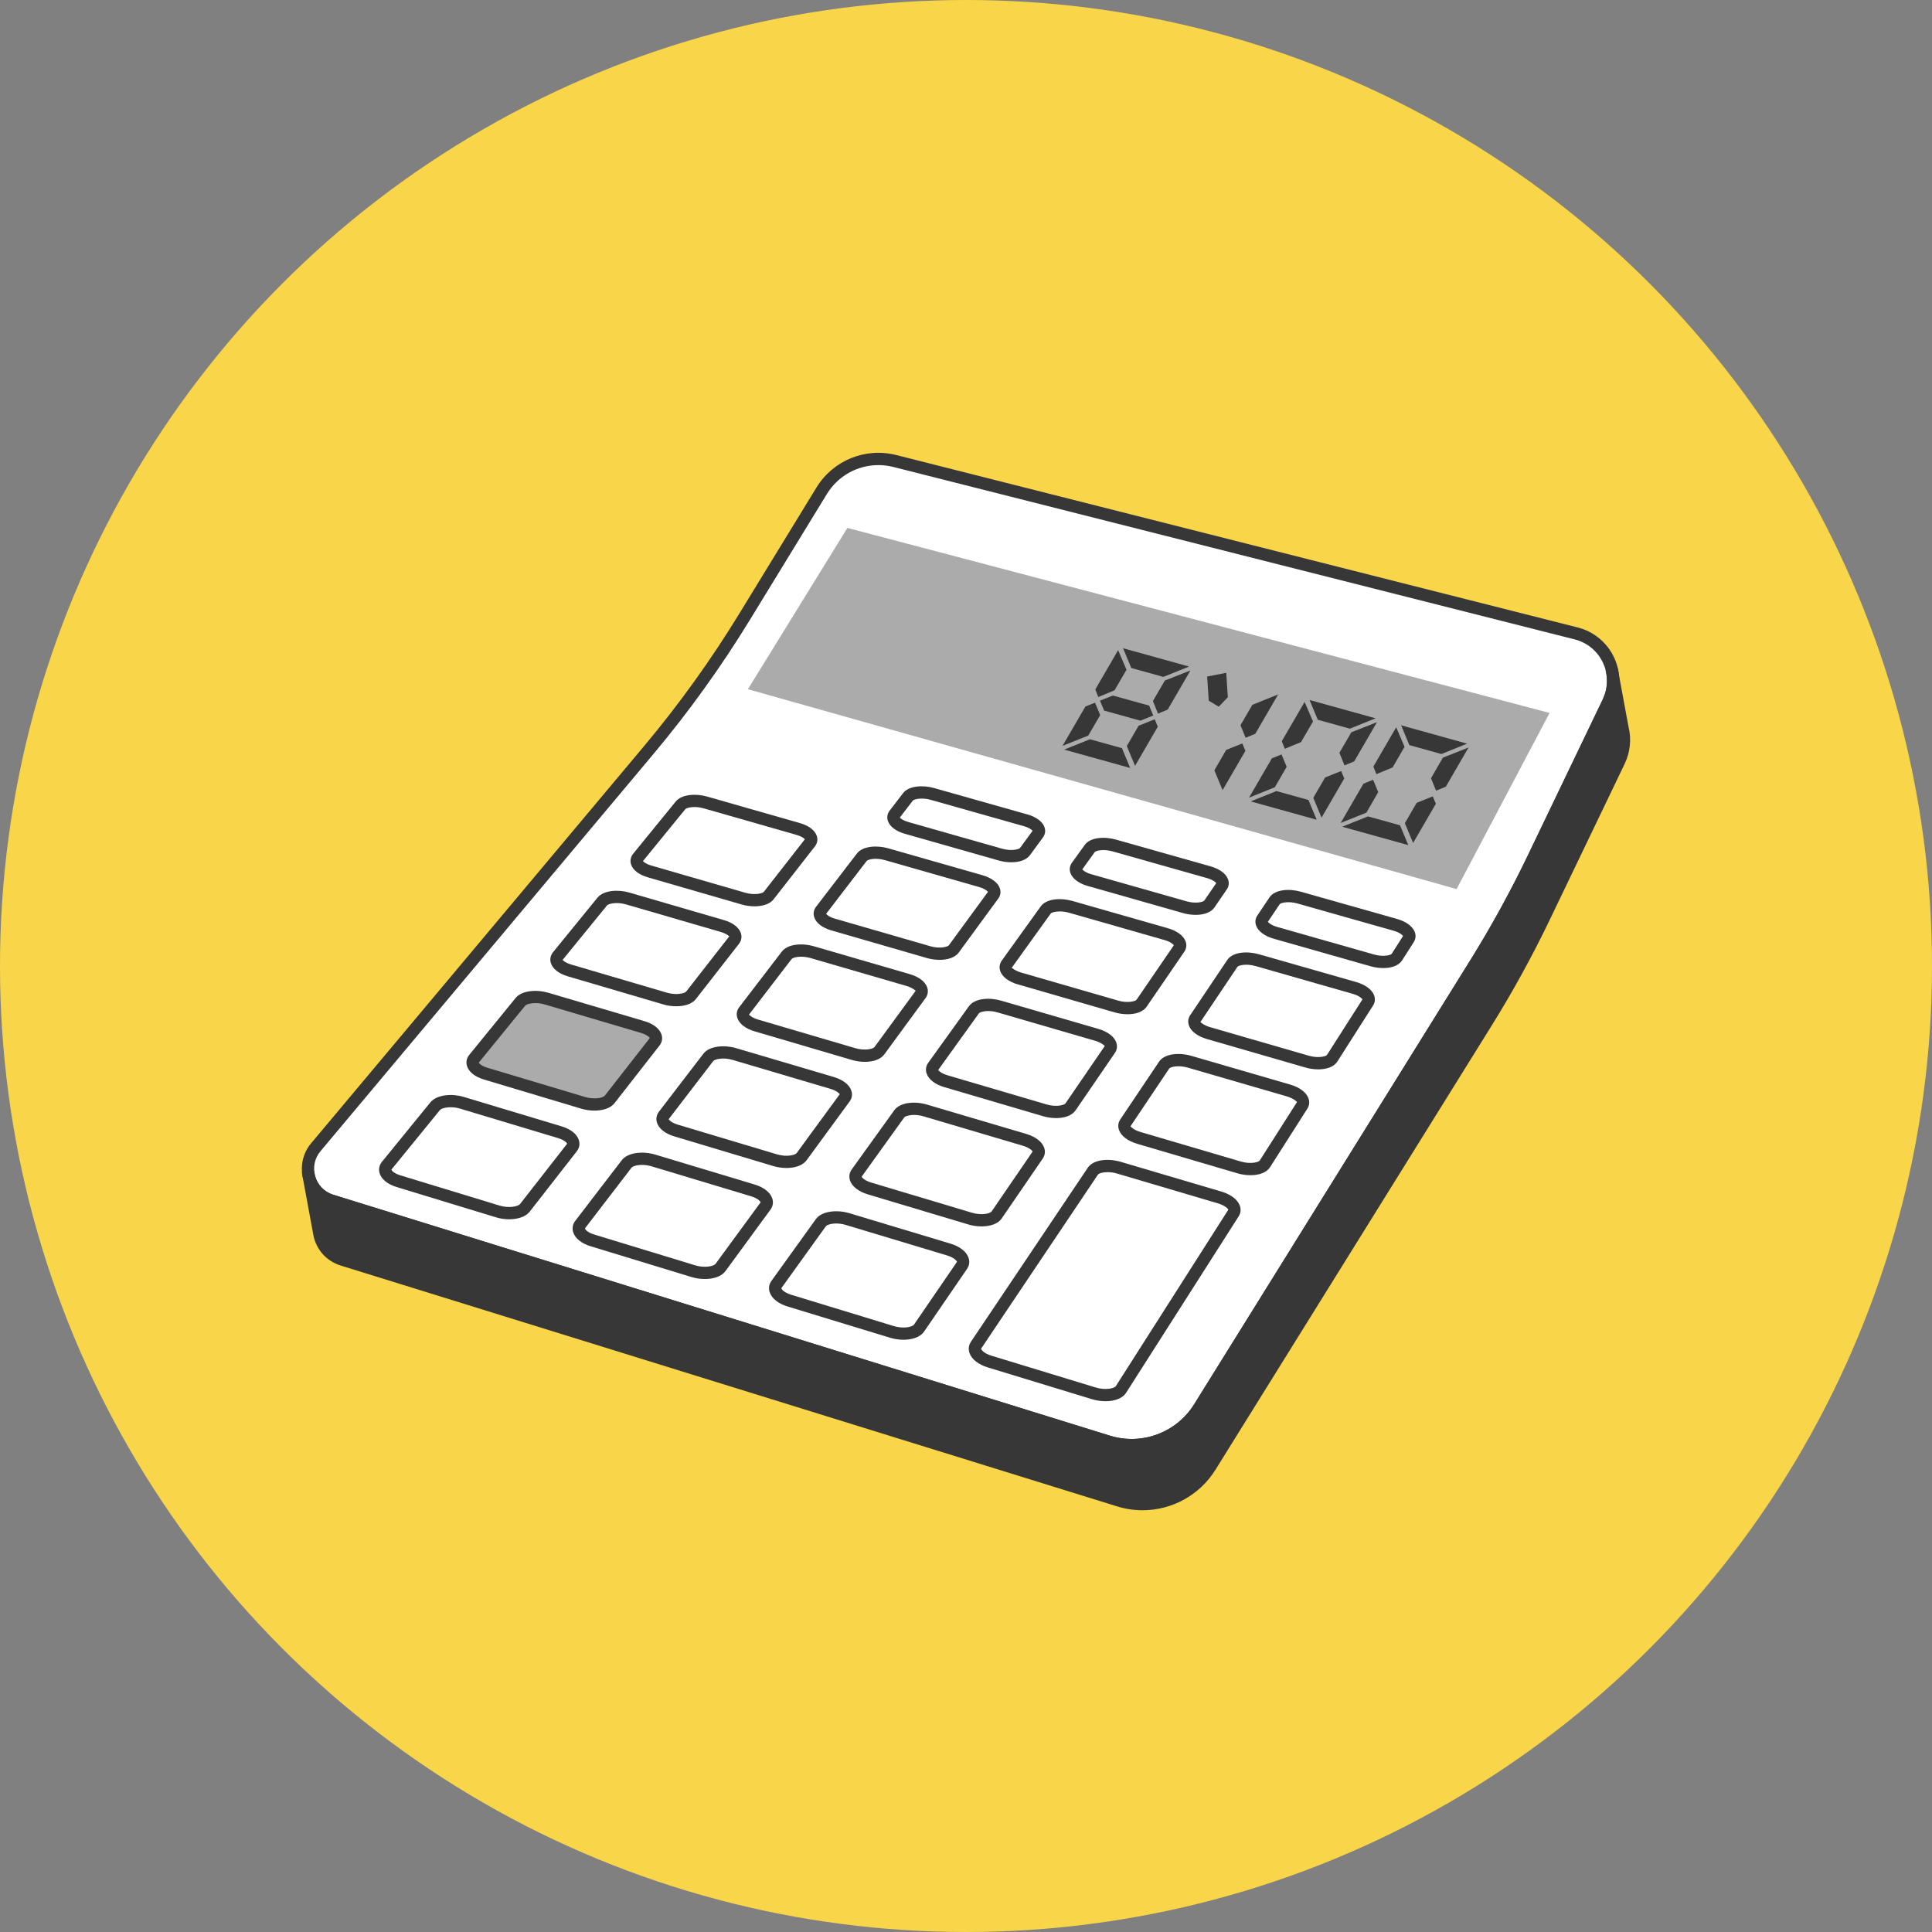
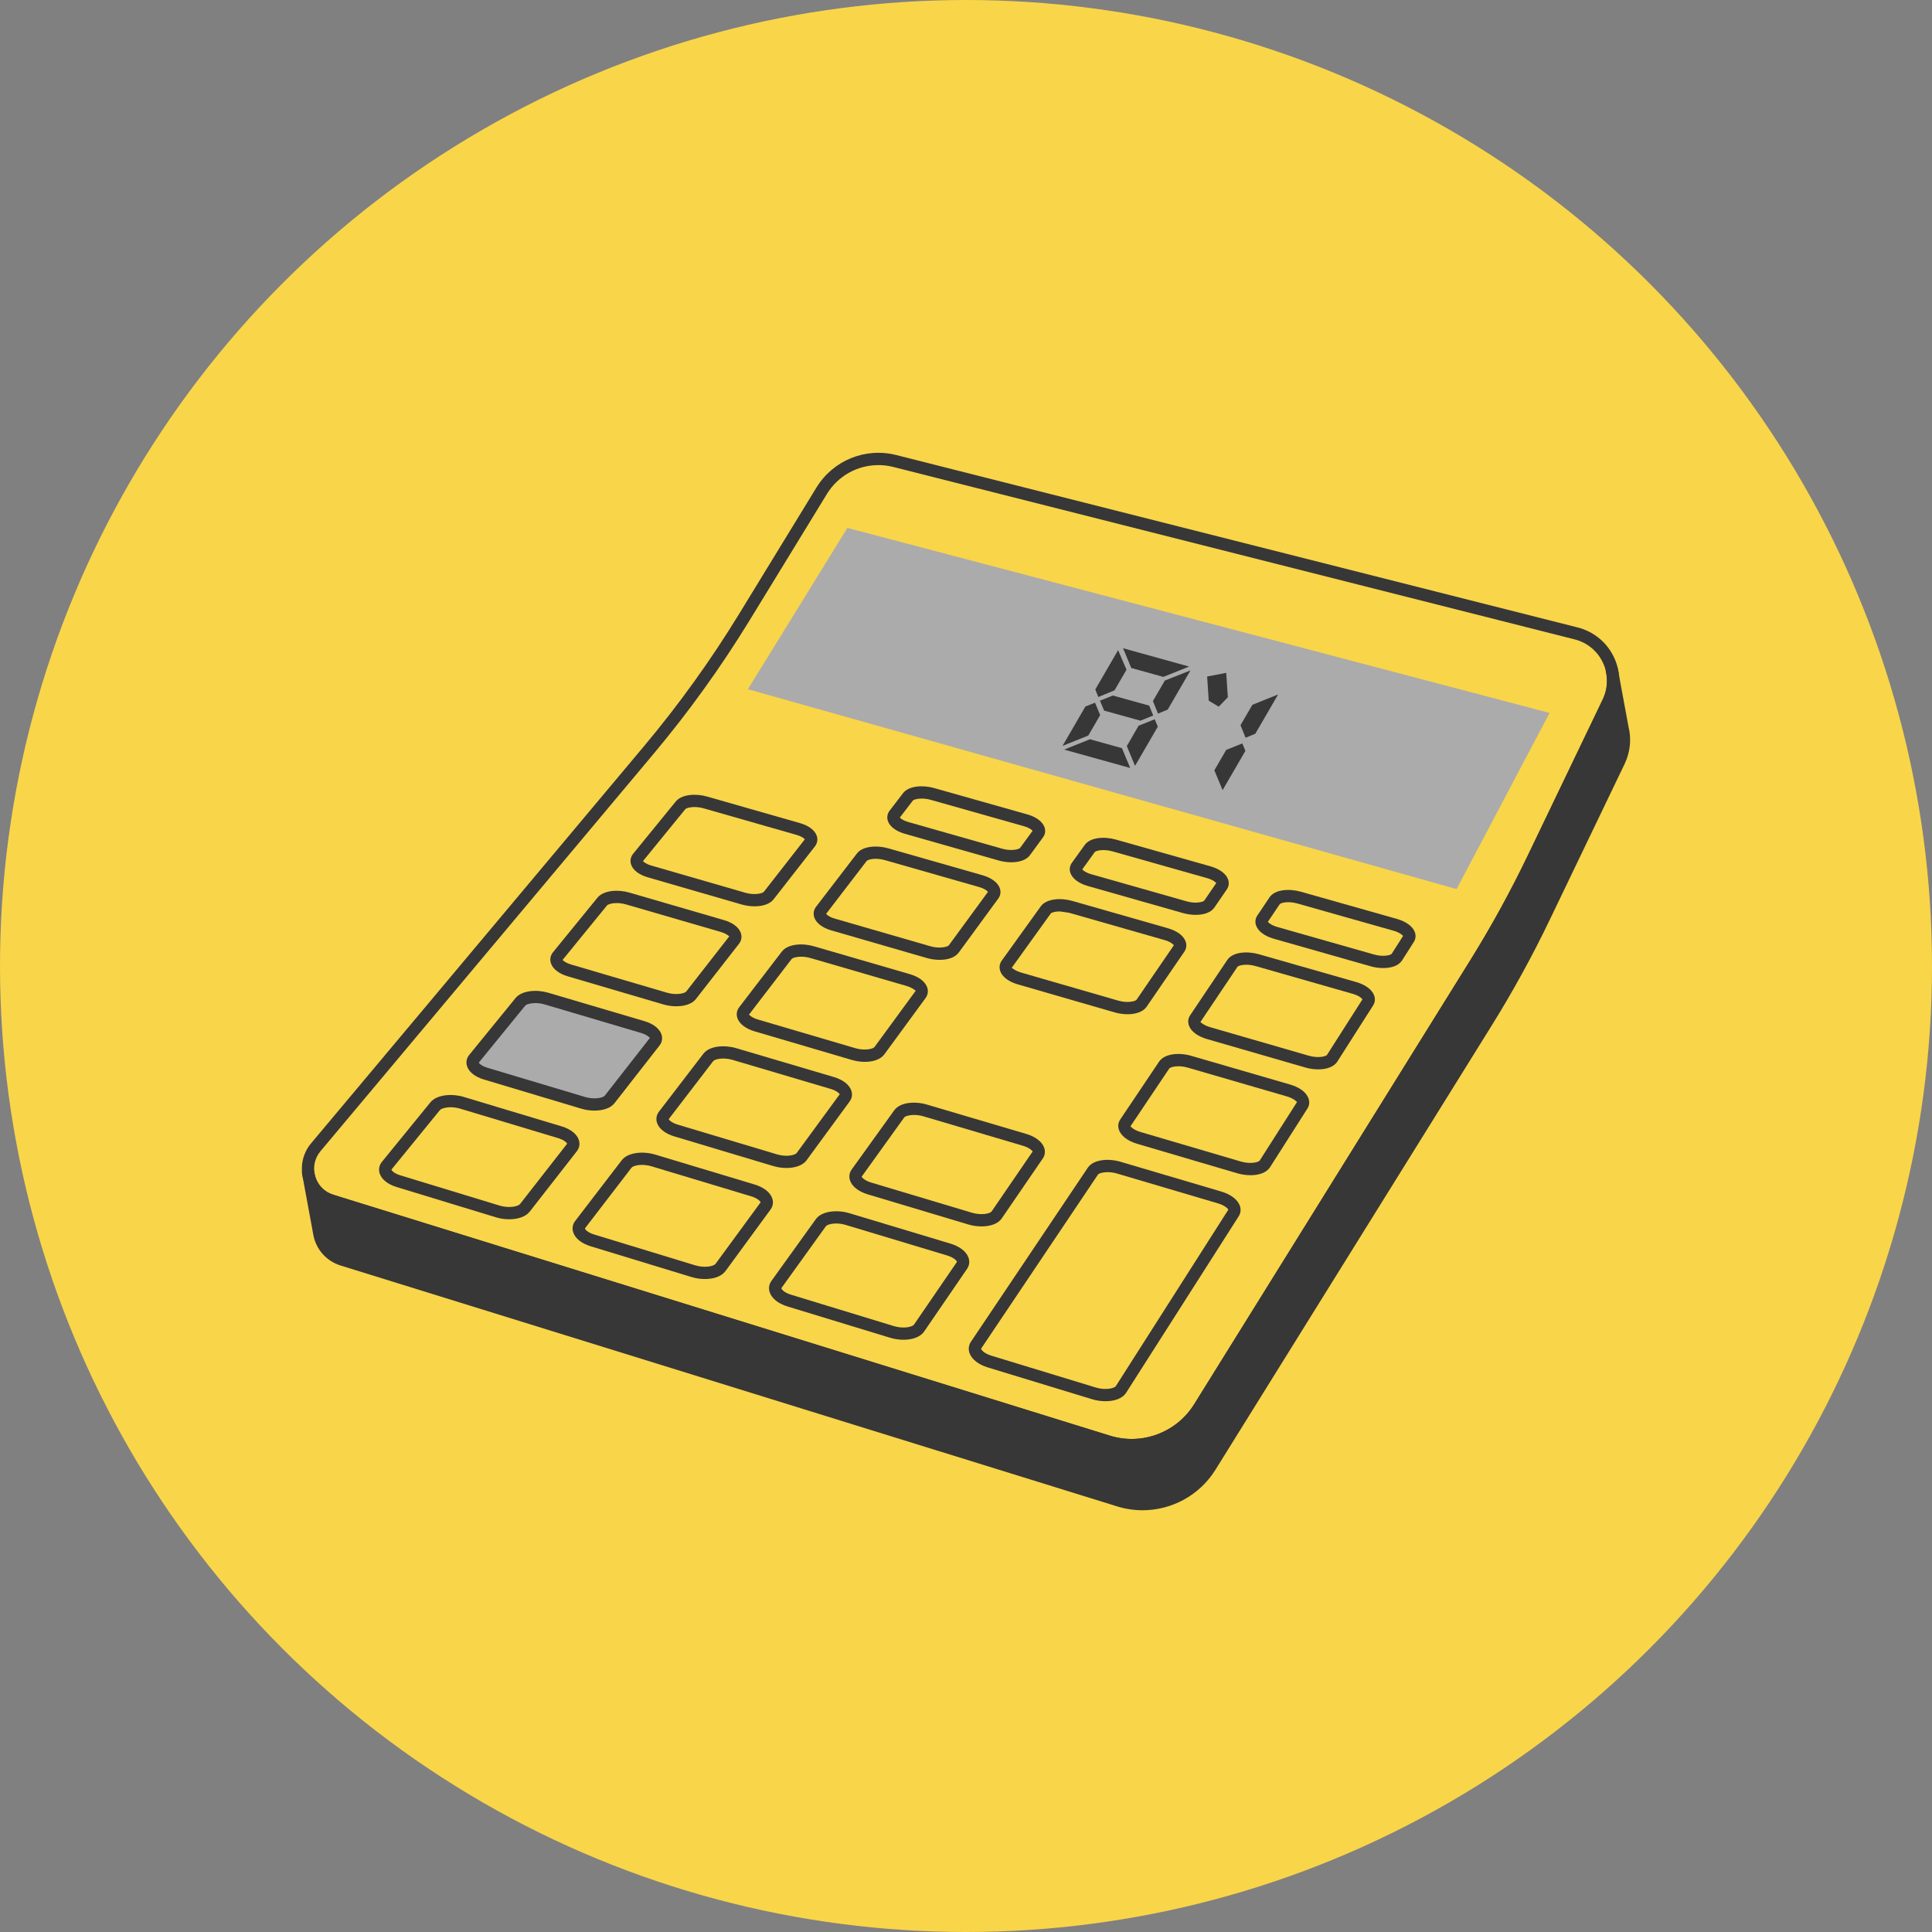
<svg xmlns="http://www.w3.org/2000/svg" width="64" height="64" viewBox="0 0 64 64" fill="none">
  <rect x="0" y="0" width="64" height="64" fill="#808080" stroke="none" />
  <circle cx="32" cy="32" r="32" fill="#F9D549" />
-   <path d="M27.216 16.264L24.665 20.435C23.718 21.982 22.657 23.457 21.492 24.847L10.462 38.005C9.954 38.611 10.227 39.539 10.982 39.774L36.709 47.754C37.856 48.11 39.099 47.647 39.734 46.627L48.884 31.913C49.584 30.788 50.222 29.625 50.796 28.43L53.278 23.263C53.722 22.337 53.207 21.237 52.212 20.985L29.644 15.275C28.706 15.037 27.721 15.438 27.216 16.264Z" fill="white" />
  <path d="M37.49 48.074C37.21 48.074 36.927 48.032 36.649 47.946L10.922 39.966C10.502 39.836 10.178 39.506 10.054 39.084C9.929 38.662 10.024 38.209 10.306 37.873L21.337 24.714C22.492 23.336 23.553 21.86 24.491 20.326L27.043 16.155C27.598 15.248 28.663 14.814 29.695 15.075L52.262 20.785C52.796 20.92 53.236 21.283 53.469 21.782C53.703 22.281 53.7 22.851 53.462 23.348L50.98 28.515C50.406 29.711 49.759 30.89 49.057 32.018L39.907 46.731C39.378 47.582 38.454 48.074 37.49 48.074ZM29.097 15.407C28.41 15.407 27.762 15.759 27.39 16.368L24.838 20.539C23.89 22.089 22.817 23.582 21.648 24.975L10.618 38.133C10.42 38.369 10.357 38.674 10.443 38.969C10.53 39.264 10.749 39.486 11.043 39.577L36.769 47.558C37.828 47.886 38.976 47.458 39.561 46.517L48.711 31.803C49.405 30.688 50.045 29.522 50.613 28.339L53.094 23.172C53.28 22.786 53.282 22.343 53.1 21.955C52.919 21.567 52.577 21.285 52.161 21.18L29.594 15.469C29.428 15.427 29.262 15.407 29.097 15.407Z" fill="#373737" />
  <path d="M10.589 40.864C10.66 41.246 10.931 41.589 11.349 41.719L37.075 49.699C38.223 50.055 39.466 49.592 40.101 48.572L49.251 33.858C49.951 32.733 50.589 31.57 51.163 30.375L53.644 25.208C53.817 24.849 53.845 24.464 53.757 24.112L53.404 22.199C53.48 22.539 53.447 22.908 53.282 23.252L50.8 28.42C50.226 29.615 49.588 30.777 48.888 31.903L39.738 46.616C39.103 47.636 37.86 48.1 36.713 47.744L10.987 39.764C10.541 39.626 10.263 39.246 10.215 38.834L10.589 40.864Z" fill="#373737" />
  <path d="M37.848 50.029C37.568 50.029 37.285 49.988 37.007 49.901L11.28 41.921C10.815 41.777 10.47 41.389 10.38 40.909C10.38 40.909 10.38 40.909 10.38 40.908L10.033 39.026C10.02 38.974 10.01 38.92 10.004 38.865C9.991 38.756 10.067 38.657 10.175 38.64C10.282 38.624 10.386 38.696 10.406 38.805L10.432 38.945C10.51 39.246 10.734 39.483 11.038 39.578L36.764 47.558C37.823 47.886 38.971 47.458 39.557 46.517L48.707 31.804C49.401 30.688 50.04 29.522 50.608 28.34L53.09 23.172C53.213 22.915 53.256 22.635 53.216 22.358L53.195 22.244C53.175 22.135 53.246 22.03 53.355 22.008C53.462 21.986 53.57 22.055 53.593 22.163C53.603 22.206 53.611 22.249 53.617 22.293L53.948 24.083C54.048 24.482 54.003 24.919 53.819 25.303L51.337 30.47C50.763 31.666 50.116 32.845 49.414 33.973L40.264 48.687C39.735 49.538 38.812 50.029 37.848 50.029ZM10.78 40.835C10.842 41.166 11.08 41.433 11.401 41.533L37.127 49.513C38.185 49.841 39.334 49.413 39.919 48.472L49.069 33.759C49.763 32.643 50.403 31.477 50.971 30.294L53.452 25.127C53.598 24.825 53.632 24.493 53.551 24.169L53.415 23.434L50.975 28.515C50.4 29.712 49.754 30.89 49.052 32.018L39.902 46.732C39.219 47.83 37.879 48.33 36.644 47.946L10.918 39.966C10.8 39.93 10.691 39.878 10.591 39.813L10.78 40.835Z" fill="#373737" />
  <path d="M24.775 22.831L48.251 29.452L51.332 23.617L28.071 17.488L24.775 22.831Z" fill="#ABABAB" />
  <path d="M24.997 30.023C24.854 30.023 24.707 30.002 24.574 29.964L21.458 29.062C21.164 28.977 20.962 28.82 20.904 28.632C20.866 28.511 20.891 28.384 20.973 28.283L22.384 26.552C22.585 26.306 23.058 26.283 23.421 26.386L26.498 27.266C26.793 27.35 26.997 27.506 27.058 27.693C27.096 27.811 27.074 27.936 26.997 28.035L25.627 29.79C25.499 29.954 25.254 30.023 24.997 30.023ZM24.687 29.573C24.987 29.66 25.259 29.601 25.306 29.539L26.661 27.803C26.633 27.767 26.546 27.702 26.386 27.657L23.309 26.777C23.015 26.692 22.747 26.75 22.699 26.808L21.3 28.524C21.325 28.555 21.402 28.622 21.571 28.671L24.687 29.573Z" fill="#373737" />
  <path d="M22.402 33.334C22.256 33.334 22.108 33.313 21.977 33.274L18.805 32.341C18.511 32.254 18.308 32.094 18.248 31.902C18.209 31.778 18.235 31.647 18.319 31.544L19.79 29.739C19.997 29.485 20.48 29.46 20.849 29.568L23.98 30.479C24.276 30.564 24.481 30.723 24.543 30.914C24.583 31.037 24.56 31.162 24.48 31.265L23.052 33.095C22.921 33.264 22.665 33.334 22.402 33.334ZM18.635 31.801C18.642 31.801 18.71 31.889 18.92 31.951L22.092 32.884C22.399 32.974 22.681 32.91 22.732 32.845L24.16 31.015C24.15 31.018 24.081 30.931 23.867 30.869L20.735 29.959C20.435 29.871 20.157 29.933 20.106 29.996L18.635 31.801Z" fill="#373737" />
  <path d="M19.323 36.527L16.092 35.559C15.743 35.454 15.57 35.234 15.706 35.066L17.241 33.183C17.374 33.02 17.761 32.971 18.106 33.073L21.294 34.016C21.643 34.119 21.821 34.336 21.692 34.501L20.202 36.411C20.069 36.58 19.676 36.633 19.323 36.527Z" fill="#ABABAB" />
  <path d="M19.692 36.79C19.544 36.79 19.394 36.768 19.261 36.728L16.03 35.76C15.735 35.672 15.53 35.509 15.47 35.313C15.43 35.183 15.457 35.053 15.544 34.945L17.079 33.061C17.291 32.801 17.794 32.776 18.16 32.885L21.348 33.827C21.645 33.915 21.851 34.077 21.914 34.272C21.954 34.398 21.931 34.526 21.848 34.633L20.358 36.542C20.222 36.717 19.961 36.79 19.692 36.79ZM17.735 33.229C17.567 33.229 17.434 33.269 17.395 33.318L15.86 35.201C15.865 35.219 15.944 35.31 16.147 35.371L19.377 36.338C19.682 36.43 19.976 36.371 20.037 36.292L21.528 34.383C21.52 34.37 21.439 34.278 21.233 34.217L18.045 33.274C17.937 33.242 17.83 33.229 17.735 33.229Z" fill="#373737" />
  <path d="M16.868 40.39C16.717 40.39 16.564 40.367 16.429 40.325L13.138 39.322C12.841 39.231 12.636 39.065 12.575 38.865C12.535 38.732 12.562 38.597 12.653 38.486L14.256 36.518C14.475 36.25 14.988 36.224 15.359 36.336L18.606 37.313C18.905 37.403 19.112 37.568 19.175 37.766C19.217 37.896 19.192 38.029 19.107 38.138L17.55 40.134C17.409 40.314 17.142 40.39 16.868 40.39ZM14.93 36.679C14.754 36.679 14.614 36.723 14.571 36.775L12.968 38.742C12.967 38.771 13.046 38.868 13.257 38.933L16.547 39.936C16.858 40.031 17.164 39.967 17.229 39.883L18.786 37.888C18.784 37.864 18.702 37.766 18.489 37.702L15.242 36.725C15.134 36.693 15.027 36.679 14.93 36.679Z" fill="#373737" />
  <path d="M31.128 31.796C30.985 31.796 30.837 31.775 30.703 31.736L27.54 30.821C27.242 30.735 27.035 30.576 26.973 30.386C26.933 30.264 26.954 30.141 27.032 30.039L28.385 28.275C28.579 28.021 29.056 27.996 29.426 28.102L32.548 28.994C32.847 29.08 33.056 29.237 33.121 29.426C33.161 29.545 33.143 29.666 33.069 29.766L31.76 31.554C31.635 31.724 31.389 31.796 31.128 31.796ZM27.367 30.271C27.39 30.304 27.469 30.377 27.653 30.43L30.816 31.345C31.133 31.437 31.395 31.364 31.432 31.314L32.728 29.544C32.703 29.511 32.621 29.438 32.437 29.385L29.314 28.493C28.998 28.402 28.746 28.472 28.708 28.522L27.367 30.271Z" fill="#373737" />
  <path d="M28.65 35.175C28.504 35.175 28.354 35.152 28.217 35.112L24.996 34.164C24.697 34.076 24.489 33.914 24.426 33.72C24.385 33.595 24.407 33.469 24.488 33.364L25.898 31.524C26.099 31.263 26.584 31.237 26.96 31.346L30.139 32.27C30.439 32.357 30.65 32.518 30.715 32.711C30.756 32.832 30.737 32.956 30.662 33.06L29.296 34.925C29.167 35.101 28.915 35.175 28.65 35.175ZM28.332 34.722C28.642 34.813 28.92 34.75 28.968 34.685L30.334 32.82C30.323 32.815 30.236 32.722 30.026 32.66L26.847 31.736C26.543 31.648 26.269 31.709 26.221 31.772L24.811 33.611C24.82 33.621 24.903 33.713 25.111 33.774L28.332 34.722Z" fill="#373737" />
  <path d="M26.053 38.691C25.905 38.691 25.754 38.668 25.619 38.628L22.338 37.645C22.037 37.555 21.828 37.39 21.764 37.192C21.723 37.064 21.746 36.934 21.829 36.825L23.301 34.905C23.506 34.638 24.013 34.611 24.385 34.721L27.622 35.678C27.924 35.767 28.135 35.932 28.201 36.128C28.244 36.253 28.224 36.381 28.145 36.488L26.719 38.435C26.588 38.615 26.325 38.691 26.053 38.691ZM25.736 38.239C26.067 38.338 26.343 38.261 26.392 38.194L27.818 36.247C27.811 36.231 27.726 36.133 27.507 36.069L24.27 35.111C23.946 35.015 23.673 35.088 23.624 35.153L22.152 37.073C22.156 37.094 22.238 37.191 22.455 37.256L25.736 38.239Z" fill="#373737" />
  <path d="M23.351 42.369C23.199 42.369 23.045 42.346 22.909 42.304L19.565 41.284C19.264 41.192 19.053 41.024 18.989 40.822C18.946 40.689 18.97 40.555 19.056 40.443L20.594 38.437C20.806 38.16 21.323 38.133 21.701 38.246L24.999 39.239C25.302 39.331 25.515 39.498 25.582 39.699C25.625 39.827 25.605 39.959 25.524 40.069L24.034 42.104C23.897 42.291 23.628 42.369 23.351 42.369ZM21.267 38.589C21.093 38.589 20.956 38.633 20.917 38.685L19.378 40.691C19.377 40.722 19.458 40.827 19.684 40.895L23.027 41.915C23.342 42.011 23.644 41.948 23.705 41.864L25.196 39.829C25.194 39.803 25.109 39.698 24.882 39.629L21.584 38.636C21.474 38.603 21.364 38.589 21.267 38.589Z" fill="#373737" />
-   <path d="M37.352 33.598C37.209 33.598 37.061 33.576 36.925 33.537L33.714 32.608C33.412 32.52 33.201 32.36 33.134 32.167C33.093 32.047 33.111 31.925 33.184 31.822L34.476 30.025C34.664 29.764 35.144 29.737 35.521 29.844L38.69 30.75C38.993 30.837 39.206 30.996 39.275 31.187C39.317 31.304 39.302 31.424 39.233 31.525L37.985 33.347C37.865 33.523 37.617 33.598 37.352 33.598ZM35.106 30.192C34.943 30.192 34.829 30.231 34.807 30.262L33.514 32.06C33.527 32.061 33.615 32.155 33.827 32.217L37.038 33.146C37.359 33.239 37.616 33.167 37.65 33.117L38.886 31.312C38.86 31.275 38.767 31.195 38.578 31.141L35.409 30.235C35.298 30.204 35.195 30.192 35.106 30.192Z" fill="#373737" />
-   <path d="M34.985 37.038C34.839 37.038 34.688 37.016 34.55 36.975L31.279 36.012C30.976 35.923 30.763 35.759 30.696 35.563C30.653 35.44 30.672 35.314 30.748 35.208L32.096 33.333C32.29 33.064 32.779 33.036 33.161 33.147L36.388 34.085C36.693 34.174 36.908 34.336 36.977 34.531C37.02 34.651 37.005 34.774 36.934 34.878L35.632 36.779C35.507 36.962 35.254 37.038 34.985 37.038ZM32.739 33.492C32.569 33.492 32.451 33.536 32.426 33.571L31.078 35.446C31.086 35.459 31.173 35.557 31.394 35.622L34.665 36.585C34.998 36.683 35.258 36.605 35.296 36.55L36.598 34.649C36.587 34.64 36.497 34.541 36.274 34.476L33.047 33.538C32.934 33.505 32.829 33.492 32.739 33.492Z" fill="#373737" />
+   <path d="M37.352 33.598C37.209 33.598 37.061 33.576 36.925 33.537L33.714 32.608C33.412 32.52 33.201 32.36 33.134 32.167C33.093 32.047 33.111 31.925 33.184 31.822L34.476 30.025C34.664 29.764 35.144 29.737 35.521 29.844L38.69 30.75C38.993 30.837 39.206 30.996 39.275 31.187C39.317 31.304 39.302 31.424 39.233 31.525L37.985 33.347C37.865 33.523 37.617 33.598 37.352 33.598ZM35.106 30.192C34.943 30.192 34.829 30.231 34.807 30.262L33.514 32.06C33.527 32.061 33.615 32.155 33.827 32.217L37.038 33.146C37.359 33.239 37.616 33.167 37.65 33.117L38.886 31.312C38.86 31.275 38.767 31.195 38.578 31.141L35.409 30.235Z" fill="#373737" />
  <path d="M32.516 40.626C32.367 40.626 32.215 40.604 32.08 40.563L28.747 39.565C28.442 39.473 28.227 39.306 28.159 39.106C28.116 38.979 28.135 38.849 28.213 38.741L29.621 36.783C29.82 36.505 30.319 36.475 30.708 36.591L33.996 37.563C34.302 37.654 34.518 37.82 34.589 38.018C34.633 38.142 34.617 38.269 34.544 38.376L33.184 40.361C33.056 40.548 32.792 40.626 32.516 40.626ZM30.28 36.934C30.109 36.934 29.982 36.977 29.951 37.02L28.544 38.978C28.548 39.001 28.635 39.107 28.863 39.175L32.196 40.173C32.517 40.269 32.801 40.2 32.848 40.131L34.208 38.145C34.202 38.127 34.111 38.02 33.88 37.953L30.593 36.98C30.481 36.947 30.374 36.934 30.28 36.934Z" fill="#373737" />
  <path d="M29.93 44.381C29.779 44.381 29.624 44.357 29.486 44.315L26.089 43.279C25.782 43.185 25.566 43.014 25.498 42.81C25.453 42.679 25.473 42.545 25.554 42.433L27.025 40.387C27.23 40.103 27.75 40.072 28.135 40.188L31.486 41.197C31.794 41.29 32.011 41.459 32.083 41.662C32.128 41.79 32.111 41.92 32.036 42.031L30.614 44.107C30.482 44.299 30.212 44.381 29.93 44.381ZM27.701 40.53C27.519 40.53 27.388 40.579 27.356 40.624L25.884 42.671C25.883 42.7 25.962 42.815 26.208 42.89L29.605 43.927C29.924 44.024 30.221 43.961 30.279 43.877L31.701 41.801C31.699 41.768 31.599 41.656 31.369 41.587L28.018 40.578C27.904 40.543 27.795 40.53 27.701 40.53Z" fill="#373737" />
  <path d="M43.668 35.424C43.525 35.424 43.376 35.402 43.239 35.362L39.979 34.419C39.673 34.33 39.456 34.168 39.386 33.974C39.343 33.855 39.357 33.733 39.426 33.631L40.656 31.799C40.836 31.53 41.319 31.501 41.703 31.611L44.92 32.53C45.227 32.618 45.446 32.779 45.519 32.971C45.562 33.087 45.551 33.206 45.486 33.307L44.302 35.164C44.186 35.347 43.937 35.424 43.668 35.424ZM43.352 34.971C43.672 35.064 43.926 34.994 43.959 34.945L45.133 33.105C45.109 33.066 45.012 32.979 44.808 32.921L41.592 32.002C41.281 31.913 41.028 31.979 40.993 32.026L39.764 33.857C39.776 33.863 39.867 33.963 40.093 34.028L43.352 34.971Z" fill="#373737" />
  <path d="M33.5 28.564C33.36 28.564 33.215 28.543 33.083 28.505L29.976 27.621C29.679 27.536 29.474 27.381 29.412 27.194C29.373 27.077 29.394 26.954 29.469 26.856L29.915 26.274C30.106 26.026 30.577 26.001 30.943 26.105L34.031 26.978C34.329 27.062 34.536 27.218 34.601 27.405C34.641 27.521 34.623 27.64 34.55 27.739L34.118 28.329C33.998 28.494 33.756 28.564 33.5 28.564ZM29.808 27.083C29.838 27.119 29.926 27.184 30.087 27.23L33.194 28.114C33.502 28.202 33.755 28.135 33.791 28.089L34.206 27.521C34.177 27.483 34.086 27.416 33.92 27.369L30.833 26.496C30.527 26.409 30.274 26.476 30.238 26.522L29.808 27.083Z" fill="#373737" />
  <path d="M39.608 30.306C39.468 30.306 39.322 30.285 39.189 30.247L36.036 29.35C35.735 29.264 35.525 29.107 35.459 28.918C35.418 28.802 35.435 28.683 35.507 28.582L35.934 27.989C36.118 27.733 36.592 27.706 36.965 27.812L40.098 28.698C40.4 28.784 40.613 28.941 40.681 29.129C40.722 29.244 40.708 29.362 40.64 29.462L40.228 30.063C40.111 30.234 39.868 30.306 39.608 30.306ZM35.852 28.799C35.879 28.833 35.962 28.906 36.147 28.959L39.3 29.856C39.611 29.945 39.856 29.88 39.893 29.833L40.29 29.253C40.263 29.219 40.178 29.144 39.987 29.089L36.855 28.203C36.546 28.116 36.301 28.18 36.264 28.227L35.852 28.799Z" fill="#373737" />
  <path d="M45.822 32.068C45.681 32.068 45.535 32.047 45.401 32.009L42.201 31.098C41.896 31.012 41.681 30.853 41.611 30.662C41.569 30.547 41.583 30.429 41.65 30.329L42.056 29.724C42.233 29.461 42.711 29.431 43.091 29.539L46.27 30.439C46.576 30.525 46.794 30.684 46.866 30.874C46.909 30.988 46.898 31.105 46.834 31.205L46.444 31.817C46.33 31.993 46.086 32.068 45.822 32.068ZM45.512 31.618C45.821 31.706 46.065 31.643 46.101 31.597L46.478 31.006C46.451 30.967 46.354 30.885 46.159 30.83L42.98 29.93C42.673 29.843 42.429 29.906 42.393 29.951L42 30.536C42.027 30.573 42.122 30.653 42.312 30.707L45.512 31.618Z" fill="#373737" />
  <path d="M41.426 38.93C41.279 38.93 41.128 38.908 40.989 38.867L37.667 37.889C37.359 37.798 37.141 37.633 37.069 37.434C37.025 37.313 37.04 37.187 37.111 37.082L38.395 35.17C38.581 34.893 39.073 34.862 39.463 34.976L42.74 35.928C43.049 36.018 43.269 36.182 43.343 36.379C43.388 36.498 43.376 36.62 43.309 36.724L42.073 38.663C41.953 38.851 41.699 38.93 41.426 38.93ZM41.103 38.477C41.435 38.574 41.697 38.497 41.73 38.444L42.966 36.506C42.956 36.495 42.86 36.387 42.626 36.319L39.349 35.367C39.025 35.272 38.766 35.346 38.732 35.397L37.449 37.309C37.457 37.324 37.55 37.431 37.782 37.499L41.103 38.477Z" fill="#373737" />
  <path d="M36.623 46.417C36.471 46.417 36.316 46.394 36.176 46.351L32.723 45.298C32.412 45.203 32.191 45.03 32.117 44.823C32.071 44.693 32.088 44.56 32.163 44.448L36.032 38.686C36.224 38.4 36.726 38.369 37.122 38.486L40.461 39.473C40.768 39.564 40.995 39.736 41.069 39.934C41.115 40.056 41.102 40.182 41.034 40.29L37.307 46.133C37.18 46.334 36.908 46.417 36.623 46.417ZM36.689 38.829C36.521 38.829 36.398 38.871 36.369 38.913L32.501 44.675C32.498 44.704 32.582 44.83 32.842 44.909L36.295 45.962C36.627 46.064 36.917 45.989 36.965 45.915L40.691 40.071C40.685 40.05 40.591 39.936 40.346 39.863L37.007 38.876C36.893 38.842 36.784 38.829 36.689 38.829Z" fill="#373737" />
  <path d="M36.445 23.688L36.051 24.366L35.198 24.708L35.954 23.406L36.274 23.277L36.445 23.688ZM37.439 25.44L35.252 24.832L36.105 24.489L37.166 24.784L37.439 25.44ZM36.283 22.839L37.039 21.537L37.317 22.186L36.92 22.868L36.383 23.09L36.283 22.839ZM38.067 23.374L38.203 23.702L37.778 23.873L36.575 23.539L36.438 23.211L36.865 23.04L38.067 23.374ZM39.39 22.081L38.537 22.423L37.475 22.128L37.202 21.473L39.39 22.081ZM38.354 24.072L37.6 25.37L37.327 24.715L37.718 24.04L38.251 23.827L38.354 24.072ZM38.192 23.223L38.587 22.544L39.436 22.208L38.682 23.506L38.36 23.639L38.192 23.223Z" fill="#373737" />
  <path d="M40.674 23.097L40.372 23.41L40.041 23.211L39.988 22.411L40.62 22.289L40.674 23.097Z" fill="#373737" />
  <path d="M41.256 24.873L40.5 26.174L40.227 25.518L40.62 24.841L41.153 24.627L41.256 24.873ZM41.093 24.024L41.487 23.347L42.34 23.004L41.584 24.306L41.262 24.439L41.093 24.024Z" fill="#373737" />
-   <path d="M42.623 25.402L42.229 26.08L41.376 26.423L42.132 25.121L42.452 24.992L42.623 25.402ZM43.617 27.155L41.43 26.547L42.282 26.205L43.344 26.5L43.617 27.155ZM42.461 24.554L43.217 23.252L43.495 23.901L43.098 24.583L42.561 24.805L42.461 24.554ZM45.568 23.795L44.715 24.138L43.654 23.843L43.38 23.188L45.568 23.795ZM44.531 25.787L43.778 27.085L43.504 26.429L43.896 25.755L44.428 25.541L44.531 25.787ZM44.37 24.938L44.765 24.258L45.614 23.923L44.86 25.221L44.538 25.354L44.37 24.938Z" fill="#373737" />
-   <path d="M45.656 26.242L45.263 26.92L44.41 27.263L45.166 25.961L45.486 25.831L45.656 26.242ZM46.651 27.995L44.463 27.387L45.316 27.044L46.378 27.339L46.651 27.995ZM45.495 25.393L46.251 24.091L46.528 24.74L46.132 25.423L45.594 25.645L45.495 25.393ZM48.601 24.635L47.748 24.978L46.687 24.683L46.414 24.027L48.601 24.635ZM47.565 26.626L46.811 27.924L46.538 27.269L46.929 26.594L47.462 26.381L47.565 26.626ZM47.404 25.778L47.798 25.098L48.647 24.762L47.894 26.061L47.571 26.193L47.404 25.778Z" fill="#373737" />
</svg>